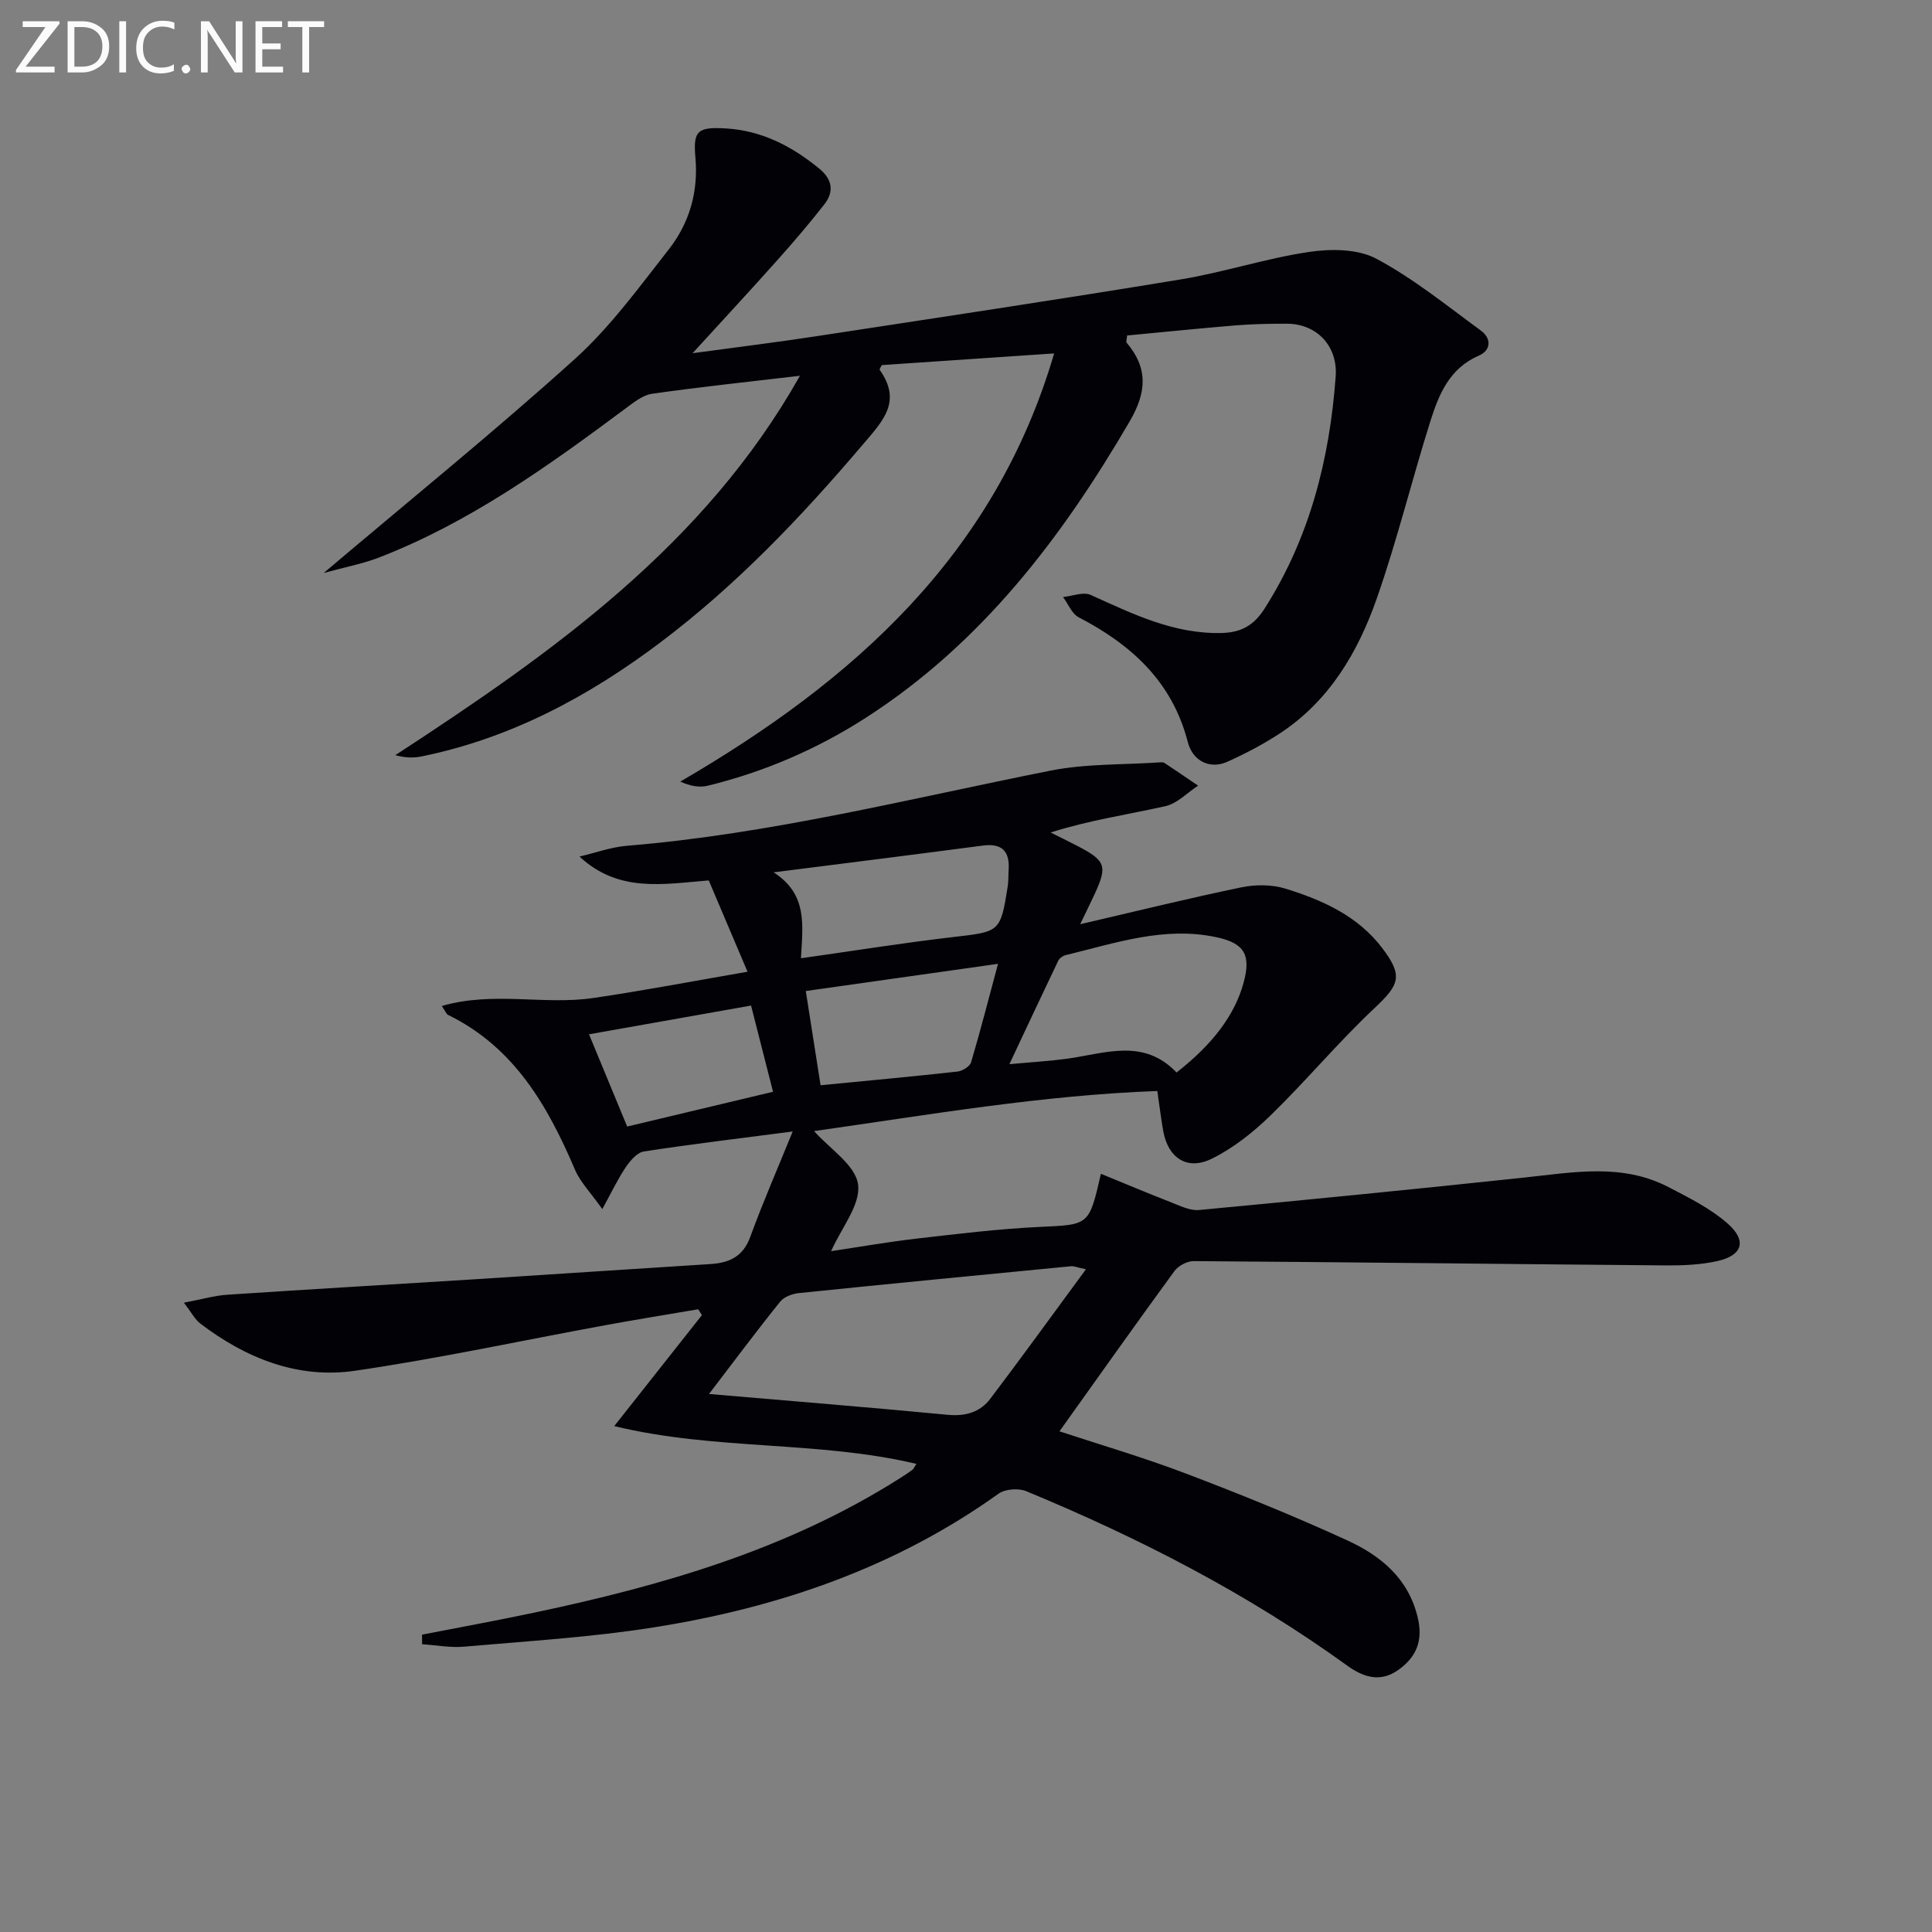
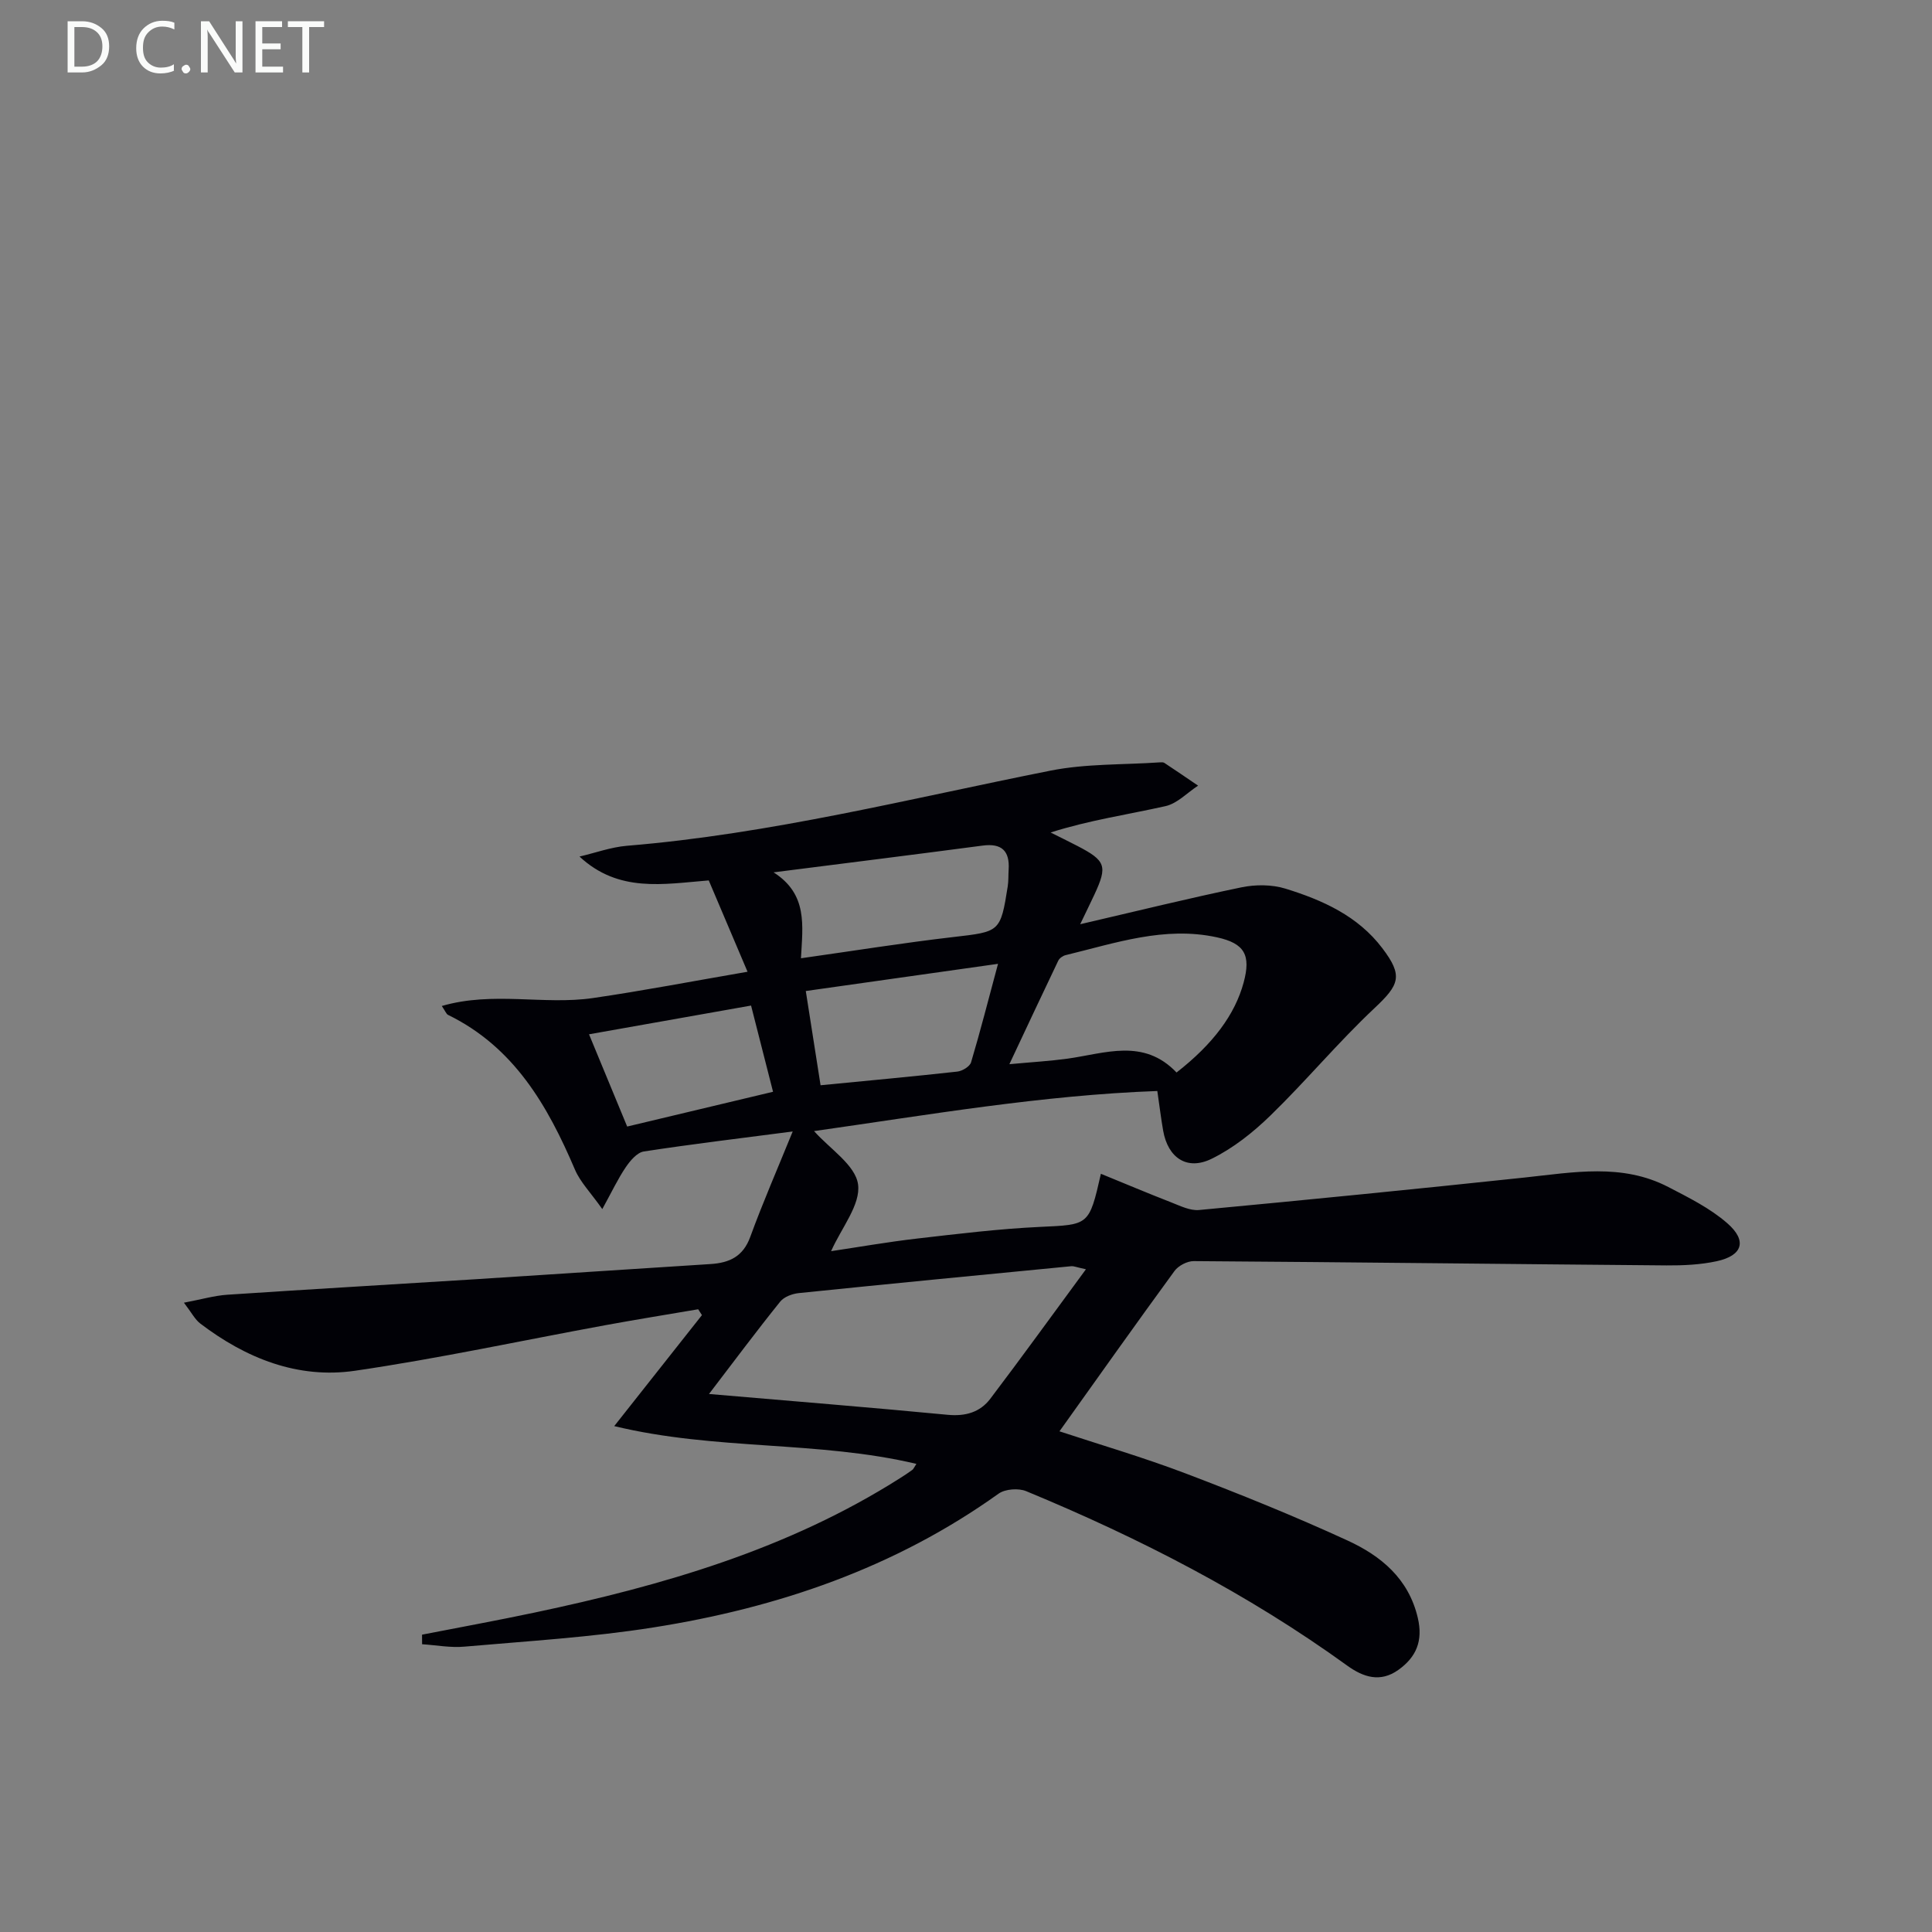
<svg xmlns="http://www.w3.org/2000/svg" enable-background="new 0 0 400 400" viewBox="0 0 400 400">
  <rect x="0" y="0" width="400" height="400" fill="#808080" stroke="none" />
  <path d="m87.38 338.44c7.75-1.51 15.51-2.93 23.23-4.56 26.61-5.62 52.54-13.1 75.79-27.88.84-.53 1.68-1.08 2.48-1.67.25-.18.37-.53.85-1.25-20.4-4.84-41.57-2.74-62.56-7.82 6.53-8.26 12.35-15.62 18.16-22.98-.26-.4-.52-.81-.78-1.21-6.4 1.09-12.8 2.12-19.18 3.29-17.29 3.17-34.49 6.9-51.87 9.44-11.84 1.73-22.58-2.58-32.04-9.78-1.1-.84-1.78-2.23-3.38-4.31 3.65-.69 6.3-1.47 8.99-1.65 17.08-1.14 34.17-2.12 51.25-3.2 16.26-1.03 32.51-2.13 48.77-3.15 3.91-.25 6.75-1.53 8.24-5.62 2.59-7.1 5.62-14.03 8.79-21.83-10.82 1.41-20.85 2.61-30.82 4.14-1.39.21-2.82 1.9-3.73 3.24-1.63 2.4-2.87 5.05-4.87 8.69-2.4-3.41-4.56-5.58-5.67-8.19-5.66-13.26-12.61-25.35-26.27-32.02-.36-.18-.54-.74-1.29-1.84 10.6-3.09 21.11-.17 31.26-1.64 10.33-1.5 20.59-3.48 32.04-5.45-2.8-6.59-5.41-12.74-8.03-18.91-9.41.76-18.66 2.6-26.76-4.94 3.27-.76 6.5-1.95 9.81-2.23 29.72-2.44 58.54-9.76 87.66-15.55 7.37-1.47 15.08-1.2 22.64-1.72.33-.02.74-.05.98.11 2.34 1.55 4.66 3.13 6.98 4.71-2.24 1.46-4.3 3.69-6.74 4.24-7.84 1.76-15.81 2.91-23.79 5.46 1.85.93 3.71 1.83 5.54 2.78 5.88 3.05 6.27 4.16 3.54 10.04-.81 1.74-1.66 3.46-2.96 6.17 11.77-2.73 22.52-5.39 33.35-7.63 2.92-.61 6.31-.61 9.14.26 7.67 2.37 15 5.64 20.07 12.34 4.34 5.72 3.54 7.55-1.63 12.41-7.49 7.03-14.1 14.99-21.47 22.16-3.61 3.52-7.75 6.82-12.24 9.02-5.11 2.51-9.05-.2-10.04-5.81-.43-2.45-.73-4.92-1.21-8.22-23.87.86-47.52 4.96-71.07 8.3 3.24 3.66 8.56 7.02 9.11 11.03.58 4.18-3.44 9-5.58 13.83 5.46-.81 11.65-1.9 17.89-2.62 8.42-.97 16.85-2 25.3-2.4 10.2-.48 10.21-.21 12.67-11 4.95 2.02 9.7 4.03 14.51 5.9 1.88.73 3.93 1.77 5.81 1.6 22.5-2.11 44.98-4.34 67.45-6.73 10.06-1.07 20.14-3 29.71 1.97 4.24 2.2 8.65 4.39 12.2 7.49 4.18 3.64 3.18 6.71-2.18 7.87-3.36.73-6.91.89-10.38.87-32.63-.27-65.26-.67-97.9-.89-1.35-.01-3.18.95-3.98 2.04-8.01 10.96-15.85 22.04-23.82 33.2 8.2 2.71 17.27 5.36 26.07 8.7 11.32 4.3 22.57 8.85 33.56 13.9 6.88 3.16 12.65 7.85 14.56 16.02 1.12 4.77-.32 8.15-4.06 10.8-3.72 2.63-7.21 1.5-10.55-.91-20.6-14.9-43.05-26.43-66.47-36.12-1.6-.66-4.35-.46-5.72.52-21.46 15.36-45.71 23.63-71.44 27.69-12.94 2.05-26.08 2.83-39.15 3.98-2.88.26-5.84-.31-8.76-.5-.01-.66-.01-1.32-.01-1.98zm59.41-49.83c17.07 1.47 33.25 2.76 49.42 4.31 3.69.35 6.7-.53 8.82-3.32 6.55-8.64 12.9-17.44 19.8-26.81-2.1-.46-2.55-.68-2.98-.64-18.82 1.82-37.64 3.64-56.46 5.57-1.36.14-3.06.77-3.86 1.77-4.87 6.05-9.52 12.29-14.74 19.12zm96.8-66.56c7.63-5.94 12.11-12.05 13.89-18.62 1.54-5.68.22-8.12-5.54-9.37-10.83-2.36-21.02 1.2-31.31 3.69-.58.14-1.28.63-1.53 1.15-3.27 6.82-6.47 13.68-10.12 21.43 4.76-.44 8.4-.65 11.99-1.14 7.8-1.08 15.78-4.32 22.62 2.86zm-77.76-23.65c10.83-1.53 21.14-3.19 31.5-4.39 9.67-1.12 9.81-.99 11.31-10.5.18-1.14.11-2.32.19-3.48.24-3.86-1.44-5.48-5.38-4.96-14.09 1.86-28.19 3.62-43.29 5.54 7.13 4.55 6.02 11.03 5.67 17.79zm40.8 1.15c-13.66 1.93-26.47 3.75-39.8 5.63 1.08 6.91 2.06 13.15 3.06 19.51 9.93-.97 19.14-1.81 28.32-2.83 1.04-.12 2.58-1.05 2.84-1.92 1.92-6.44 3.58-12.97 5.58-20.39zm-51.13 8.64c-11.52 2.04-22.46 3.98-33.55 5.95 2.77 6.69 5.22 12.62 7.9 19.1 9.89-2.36 19.92-4.74 30.2-7.2-1.59-6.24-3-11.8-4.55-17.85z" fill="#010106" />
-   <path d="m67.02 118.63c18.12-15.33 35.43-29.36 51.96-44.27 7.34-6.62 13.3-14.84 19.44-22.67 4.32-5.5 6.21-11.97 5.55-19.19-.5-5.5.57-6.25 6.3-5.91 7.45.44 13.68 3.68 19.35 8.32 2.7 2.21 3.12 4.74 1.06 7.39-3.07 3.92-6.31 7.72-9.63 11.44-5.5 6.17-11.13 12.24-17.66 19.39 9.33-1.27 17.3-2.25 25.24-3.46 25.26-3.86 50.54-7.65 75.76-11.81 8.96-1.47 17.68-4.37 26.65-5.7 4.53-.67 10.06-.65 13.9 1.4 7.68 4.09 14.57 9.7 21.65 14.87 2.23 1.63 2.14 4.1-.42 5.2-6.08 2.63-8.28 8.03-10.03 13.58-3.84 12.18-6.87 24.62-11.08 36.66-3.89 11.12-9.82 21.22-20.03 27.94-3.45 2.27-7.16 4.21-10.93 5.91-3.56 1.6-7.15-.11-8.18-4.09-3.21-12.47-11.64-20.14-22.58-25.82-1.43-.74-2.18-2.77-3.25-4.2 1.93-.19 4.19-1.13 5.72-.44 8.66 3.91 17.13 8.1 27.04 7.89 4.11-.09 6.74-1.57 8.95-5.03 9.37-14.69 13.48-30.95 14.74-48.08.46-6.33-3.93-10.93-10.14-10.93-3.5 0-7 .06-10.49.34-7.56.62-15.1 1.4-22.56 2.1-.07.88-.24 1.31-.1 1.48 4.47 5.27 4.17 10.24.65 16.28-14.08 24.16-30.69 45.94-54.55 61.33-10.15 6.54-21.11 11.26-32.84 14.13-1.72.42-3.63.06-5.66-.86 35.96-20.92 65.17-46.97 77.4-88.65-12.32.84-24.04 1.63-35.69 2.42-.2.43-.52.85-.43.98 4.69 6.63.64 10.61-3.63 15.63-12.67 14.9-26.06 28.95-41.7 40.75-14.89 11.23-31.04 19.89-49.51 23.66-1.65.34-3.38.3-5.44-.26 32.61-21.27 64.04-43.5 83.77-78.55-10.61 1.25-20.63 2.3-30.59 3.72-1.96.28-3.84 1.8-5.53 3.06-16.04 11.93-32.25 23.59-51.09 30.87-3.39 1.3-7.03 1.98-11.39 3.18z" fill="#010106" />
  <g fill="#fafbfa">
-     <path d="m12.4 4.8-7.1 9h6v1.2h-8v-.5l6.1-8.9h-4.7v-1.2h7.6v.4z" />
    <path d="m14 14v-9.6h3c1.6 0 2.9.5 4 1.4s1.6 2.2 1.6 3.8-.5 3-1.6 3.9-2.4 1.5-4 1.5h-3zm1.4-8.4v8.2h1.6c1.3 0 2.4-.4 3.1-1.1s1.1-1.8 1.1-3.1-.4-2.3-1.2-3-1.8-1-3.1-1z" />
-     <path d="m26.1 4.4v10.6h-1.4v-10.6z" />
    <path d="m36.1 14.6c-.8.4-1.8.6-2.9.6-1.5 0-2.7-.5-3.6-1.4s-1.4-2.2-1.4-3.8c0-1.7.5-3.1 1.5-4.1s2.3-1.6 3.9-1.6c1 0 1.8.1 2.5.4v1.4c-.8-.4-1.6-.6-2.5-.6-1.2 0-2.1.4-2.9 1.2s-1.1 1.8-1.1 3.2c0 1.3.3 2.3 1 3s1.6 1.1 2.7 1.1c1 0 2-.2 2.7-.7v1.3z" />
    <path d="m37.6 14.3c0-.2.1-.5.3-.6s.4-.3.6-.3c.3 0 .5.1.6.3s.3.4.3.6-.1.4-.3.6-.4.3-.6.3c-.3 0-.5-.1-.6-.3s-.3-.4-.3-.6z" />
    <path d="m50.2 15h-1.6l-5.3-8.2c-.2-.2-.3-.5-.4-.7 0 .2.1.7.1 1.5v7.4h-1.4v-10.6h1.7l5.2 8.1c.2.4.4.6.4.7 0-.3-.1-.8-.1-1.5v-7.3h1.4z" />
-     <path d="m58.6 15h-5.7v-10.6h5.5v1.2h-4.1v3.4h3.8v1.2h-3.8v3.6h4.3z" />
+     <path d="m58.6 15h-5.7v-10.6h5.5v1.2h-4.1v3.4h3.8v1.2h-3.8v3.6h4.3" />
    <path d="m67.1 5.6h-3.1v9.4h-1.4v-9.4h-3v-1.2h7.5z" />
  </g>
</svg>